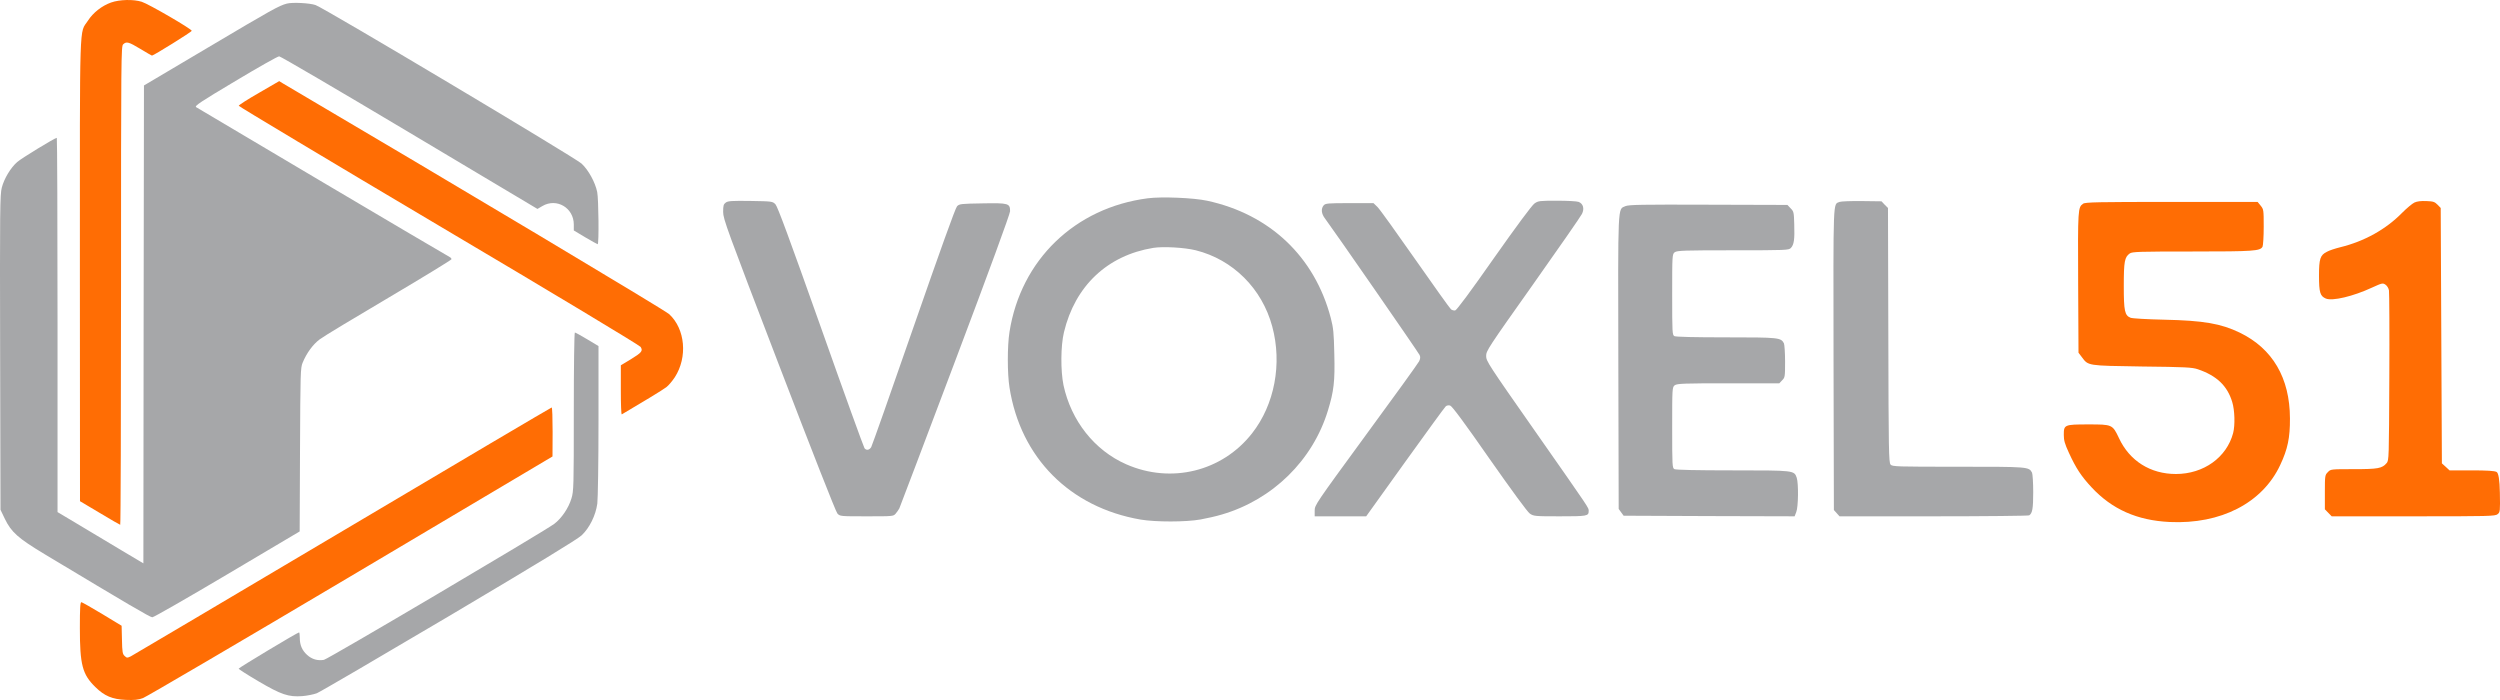
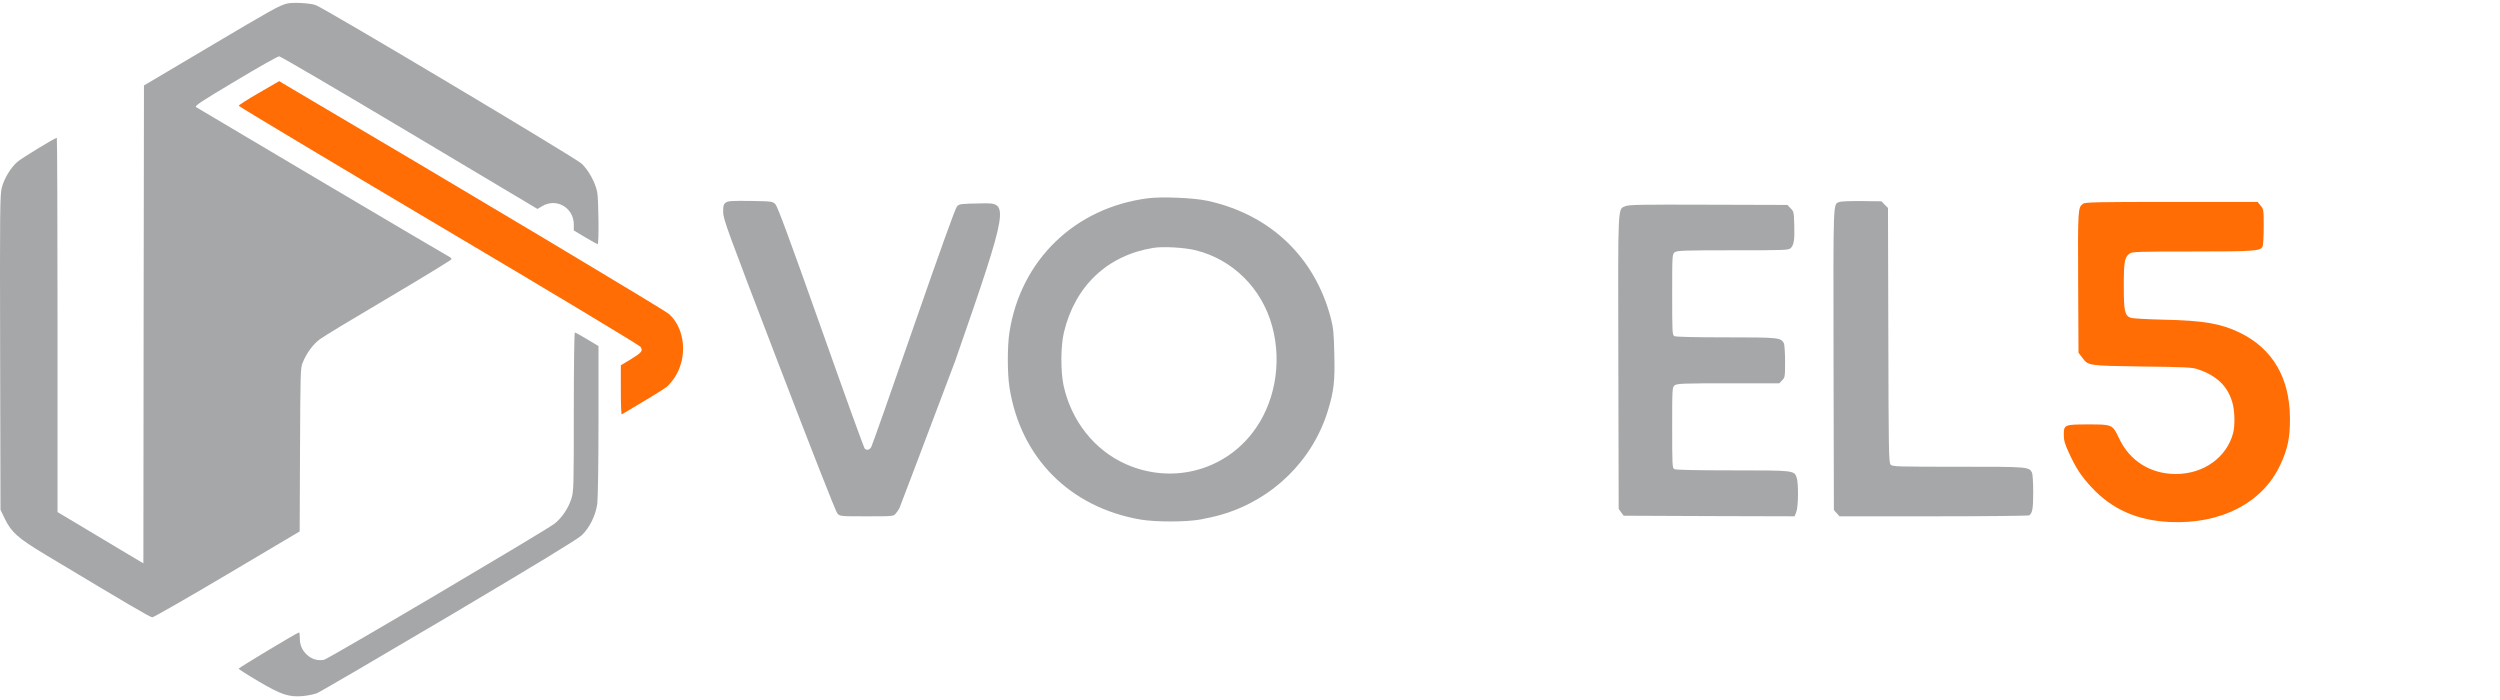
<svg xmlns="http://www.w3.org/2000/svg" width="150" height="42" viewBox="0 0 150 42" fill="none">
  <g clip-path="url(#clip0_872_3111)">
-     <path d="M6.663 0.151C6.112 0.347 5.583 0.76 5.273 1.246C4.75 2.052 4.793 0.768 4.793 16.2L4.8 30.072L5.985 30.776C6.634 31.168 7.192 31.487 7.213 31.487C7.241 31.487 7.262 25.03 7.262 17.136C7.262 3.322 7.269 2.77 7.389 2.661C7.587 2.473 7.714 2.509 8.427 2.937C8.787 3.155 9.097 3.336 9.118 3.336C9.21 3.336 11.503 1.914 11.503 1.849C11.517 1.747 8.906 0.231 8.504 0.107C8.003 -0.052 7.178 -0.03 6.663 0.151Z" fill="#FF6D04" />
    <path d="M17.211 0.216C16.738 0.34 16.322 0.572 12.483 2.85L8.638 5.128L8.617 19.465L8.603 33.801L7.347 33.054C6.662 32.648 5.505 31.951 4.778 31.516L3.452 30.725V19.494C3.452 13.319 3.431 8.27 3.409 8.27C3.296 8.27 1.286 9.496 1.032 9.721C0.636 10.069 0.248 10.715 0.107 11.259C0.001 11.68 -0.013 12.536 0.008 21.155L0.03 30.587L0.291 31.131C0.679 31.93 1.074 32.285 2.676 33.25C7.699 36.268 9.005 37.037 9.139 37.037C9.224 37.037 11.249 35.876 13.634 34.462L17.98 31.886L18.001 26.989C18.022 22.352 18.029 22.077 18.157 21.765C18.396 21.184 18.777 20.662 19.187 20.357C19.405 20.19 21.268 19.066 23.336 17.847C25.396 16.628 27.082 15.598 27.089 15.554C27.089 15.503 27.04 15.453 26.984 15.424C26.871 15.38 11.975 6.565 11.764 6.427C11.665 6.354 12.046 6.1 14.127 4.86C15.496 4.04 16.675 3.372 16.752 3.38C16.83 3.38 20.351 5.44 24.57 7.958L32.247 12.536L32.544 12.362C33.398 11.861 34.428 12.47 34.428 13.472V13.827L35.119 14.241C35.507 14.466 35.839 14.654 35.86 14.654C35.945 14.654 35.916 11.926 35.832 11.52C35.712 10.94 35.31 10.2 34.893 9.815C34.498 9.452 19.434 0.47 18.933 0.303C18.58 0.18 17.536 0.129 17.211 0.216Z" fill="#A6A7A9" />
    <path d="M15.539 5.571C14.868 5.955 14.325 6.304 14.325 6.347C14.325 6.383 19.723 9.619 26.32 13.53C33.405 17.724 38.365 20.713 38.436 20.814C38.591 21.054 38.506 21.155 37.829 21.569L37.25 21.917V23.404C37.25 24.224 37.271 24.877 37.307 24.863C38.386 24.232 39.812 23.368 39.981 23.23C40.108 23.136 40.334 22.868 40.489 22.635C41.265 21.431 41.117 19.741 40.15 18.848C39.889 18.609 27.301 11.085 16.964 4.998L16.753 4.867L15.539 5.571Z" fill="#FF6D04" />
    <path d="M68.868 11.897C64.493 12.463 61.248 15.598 60.57 19.915C60.436 20.756 60.436 22.41 60.57 23.252C61.233 27.468 64.19 30.442 68.438 31.175C69.348 31.327 71.154 31.327 72.036 31.168C72.403 31.102 72.982 30.972 73.314 30.87C76.362 29.978 78.768 27.62 79.678 24.623C80.031 23.47 80.101 22.882 80.059 21.257C80.031 19.958 80.003 19.683 79.847 19.08C78.881 15.402 76.192 12.855 72.424 12.043C71.606 11.868 69.708 11.789 68.868 11.897ZM71.747 15.017C73.977 15.576 75.72 17.31 76.334 19.588C76.94 21.823 76.475 24.275 75.127 25.995C73.335 28.287 70.272 29.042 67.577 27.859C65.672 27.025 64.268 25.247 63.809 23.107C63.633 22.244 63.64 20.756 63.837 19.936C64.501 17.158 66.441 15.322 69.2 14.872C69.793 14.778 71.07 14.85 71.747 15.017Z" fill="#A6A7A9" />
-     <path d="M43.551 12.151C43.41 12.253 43.389 12.333 43.389 12.717C43.389 13.138 43.6 13.711 46.74 21.902C48.723 27.076 50.148 30.703 50.24 30.805C50.395 30.979 50.409 30.979 51.997 30.979C53.585 30.979 53.599 30.979 53.74 30.819C53.818 30.725 53.916 30.587 53.959 30.507C53.994 30.428 55.511 26.437 57.317 21.641C59.349 16.258 60.605 12.826 60.605 12.674C60.605 12.202 60.514 12.173 58.954 12.202C57.656 12.224 57.564 12.231 57.423 12.376C57.324 12.478 56.421 14.995 54.819 19.603C53.472 23.491 52.322 26.742 52.272 26.829C52.159 27.01 51.983 27.039 51.87 26.894C51.828 26.843 50.642 23.571 49.245 19.617C47.361 14.306 46.656 12.398 46.529 12.26C46.352 12.079 46.331 12.079 45.026 12.057C43.904 12.042 43.685 12.057 43.551 12.151Z" fill="#A6A7A9" />
-     <path d="M92.069 12.209C91.92 12.311 91.01 13.537 89.634 15.489C88.216 17.513 87.397 18.616 87.306 18.63C87.235 18.638 87.122 18.609 87.059 18.558C86.995 18.507 86.029 17.157 84.914 15.561C83.799 13.965 82.783 12.55 82.649 12.42L82.409 12.188H80.977C79.671 12.188 79.53 12.202 79.424 12.318C79.248 12.521 79.276 12.826 79.509 13.123C79.932 13.682 85.104 21.141 85.175 21.3C85.231 21.416 85.224 21.518 85.147 21.678C85.09 21.794 83.658 23.782 81.957 26.096C78.923 30.246 78.881 30.304 78.881 30.638V30.979H81.971L84.307 27.721C85.591 25.937 86.685 24.427 86.748 24.377C86.805 24.326 86.925 24.304 87.009 24.333C87.122 24.362 87.87 25.371 89.359 27.511C90.728 29.463 91.645 30.711 91.786 30.812C92.019 30.972 92.083 30.979 93.586 30.979C95.23 30.979 95.321 30.965 95.321 30.66C95.321 30.457 95.456 30.66 92.125 25.9C89.296 21.859 89.169 21.67 89.169 21.358C89.169 21.046 89.281 20.88 91.984 17.063C93.529 14.879 94.849 12.978 94.919 12.833C95.075 12.514 94.99 12.224 94.722 12.115C94.616 12.072 94.037 12.043 93.423 12.043C92.379 12.043 92.294 12.05 92.069 12.209Z" fill="#A6A7A9" />
+     <path d="M43.551 12.151C43.41 12.253 43.389 12.333 43.389 12.717C43.389 13.138 43.6 13.711 46.74 21.902C48.723 27.076 50.148 30.703 50.24 30.805C50.395 30.979 50.409 30.979 51.997 30.979C53.585 30.979 53.599 30.979 53.74 30.819C53.818 30.725 53.916 30.587 53.959 30.507C53.994 30.428 55.511 26.437 57.317 21.641C60.605 12.202 60.514 12.173 58.954 12.202C57.656 12.224 57.564 12.231 57.423 12.376C57.324 12.478 56.421 14.995 54.819 19.603C53.472 23.491 52.322 26.742 52.272 26.829C52.159 27.01 51.983 27.039 51.87 26.894C51.828 26.843 50.642 23.571 49.245 19.617C47.361 14.306 46.656 12.398 46.529 12.26C46.352 12.079 46.331 12.079 45.026 12.057C43.904 12.042 43.685 12.057 43.551 12.151Z" fill="#A6A7A9" />
    <path d="M110.372 12.115C109.977 12.282 109.998 11.723 110.012 21.569L110.033 30.602L110.202 30.79L110.372 30.979H116.024C119.135 30.979 121.711 30.95 121.753 30.921C121.944 30.79 121.993 30.515 121.993 29.528C121.993 28.962 121.958 28.44 121.922 28.36C121.732 28.004 121.711 28.004 117.491 28.004C113.773 28.004 113.54 27.997 113.434 27.874C113.328 27.75 113.314 27.068 113.3 20.11L113.279 12.478L113.081 12.282L112.891 12.079L111.705 12.064C111.056 12.057 110.456 12.079 110.372 12.115Z" fill="#A6A7A9" />
-     <path d="M144.869 12.151C144.742 12.209 144.411 12.485 144.128 12.768C143.155 13.762 141.863 14.48 140.41 14.836C140.12 14.908 139.761 15.024 139.619 15.104C139.21 15.307 139.14 15.525 139.14 16.541C139.14 17.557 139.21 17.767 139.549 17.912C139.937 18.079 141.193 17.782 142.329 17.252C142.922 16.983 142.964 16.969 143.126 17.078C143.225 17.143 143.317 17.295 143.338 17.426C143.359 17.557 143.373 19.907 143.359 22.643C143.338 27.511 143.338 27.627 143.197 27.787C142.922 28.106 142.689 28.149 141.221 28.149C139.845 28.149 139.838 28.149 139.669 28.331C139.5 28.498 139.492 28.541 139.492 29.528V30.558L139.697 30.769L139.902 30.979H144.806C149.371 30.979 149.717 30.972 149.858 30.849C150.006 30.732 150.013 30.674 149.992 29.564C149.978 28.795 149.912 28.379 149.794 28.316C149.674 28.251 149.216 28.222 148.298 28.222H146.972L146.746 28.012L146.513 27.801L146.478 20.14L146.443 12.478L146.252 12.282C146.083 12.108 145.991 12.079 145.582 12.064C145.264 12.05 145.024 12.079 144.869 12.151Z" fill="#FF6D04" />
    <path d="M124.985 12.224C124.675 12.441 124.668 12.528 124.689 16.947L124.71 21.163L124.908 21.424C125.303 21.953 125.218 21.939 128.52 21.99C131.117 22.019 131.533 22.04 131.872 22.156C133.001 22.541 133.636 23.143 133.932 24.115C134.088 24.623 134.109 25.508 133.989 25.98C133.601 27.446 132.218 28.44 130.553 28.44C129.028 28.44 127.78 27.656 127.144 26.299C126.749 25.465 126.742 25.465 125.296 25.465C123.849 25.465 123.828 25.487 123.828 26.096C123.828 26.423 123.885 26.626 124.132 27.163C124.562 28.099 124.872 28.57 125.493 29.238C126.721 30.558 128.224 31.226 130.179 31.32C133.248 31.465 135.746 30.181 136.811 27.903C137.263 26.945 137.404 26.263 137.397 25.102C137.39 22.679 136.36 20.916 134.384 19.958C133.255 19.414 132.218 19.233 129.861 19.182C128.852 19.16 127.942 19.109 127.836 19.066C127.483 18.928 127.427 18.659 127.427 17.165C127.427 15.67 127.476 15.431 127.787 15.206C127.935 15.104 128.337 15.09 131.554 15.09C135.252 15.09 135.612 15.061 135.753 14.8C135.788 14.727 135.823 14.19 135.823 13.61C135.823 12.587 135.816 12.558 135.64 12.34L135.456 12.115H130.291C125.881 12.115 125.105 12.13 124.985 12.224Z" fill="#FF6D04" />
    <path d="M97.523 12.369C97.057 12.579 97.079 12.057 97.1 21.757L97.121 30.536L97.269 30.74L97.417 30.943L102.547 30.965L107.677 30.979L107.775 30.725C107.902 30.42 107.917 29.013 107.804 28.665C107.648 28.222 107.67 28.222 103.965 28.222C101.785 28.222 100.557 28.193 100.465 28.149C100.338 28.077 100.331 27.968 100.331 25.646C100.331 23.325 100.331 23.223 100.487 23.114C100.628 23.013 101.051 22.998 103.704 22.998H106.759L106.929 22.817C107.098 22.65 107.105 22.606 107.105 21.692C107.105 21.17 107.07 20.676 107.035 20.597C106.851 20.256 106.745 20.241 103.577 20.241C101.665 20.241 100.557 20.212 100.465 20.169C100.338 20.096 100.331 19.987 100.331 17.665C100.331 15.344 100.331 15.242 100.487 15.133C100.628 15.032 101.079 15.017 103.979 15.017C107.19 15.017 107.324 15.01 107.451 14.879C107.641 14.683 107.684 14.364 107.655 13.464C107.634 12.739 107.627 12.688 107.437 12.499L107.246 12.296L102.498 12.282C98.504 12.267 97.721 12.282 97.523 12.369Z" fill="#A6A7A9" />
    <path d="M34.428 24.696C34.428 29.223 34.421 29.463 34.287 29.905C34.118 30.479 33.694 31.102 33.25 31.436C32.586 31.922 19.681 39.548 19.434 39.591C19.06 39.657 18.714 39.555 18.432 39.301C18.122 39.018 17.988 38.706 17.988 38.271C17.988 38.089 17.966 37.944 17.945 37.944C17.853 37.944 14.318 40.07 14.318 40.121C14.318 40.15 14.848 40.491 15.504 40.876C16.873 41.681 17.31 41.826 18.129 41.768C18.418 41.746 18.82 41.666 19.011 41.594C19.208 41.514 22.771 39.432 26.942 36.965C32.34 33.765 34.633 32.365 34.901 32.118C35.374 31.668 35.74 30.928 35.839 30.217C35.874 29.927 35.91 27.772 35.91 25.24V20.764L35.232 20.357C34.858 20.132 34.527 19.951 34.492 19.951C34.456 19.951 34.428 22.033 34.428 24.696Z" fill="#A6A7A9" />
-     <path d="M20.562 31.857C13.69 35.934 7.967 39.316 7.847 39.381C7.636 39.482 7.607 39.482 7.48 39.359C7.353 39.25 7.332 39.12 7.318 38.387L7.297 37.545L6.133 36.841C5.491 36.45 4.926 36.138 4.884 36.13C4.813 36.13 4.792 36.486 4.792 37.669C4.792 39.889 4.94 40.462 5.723 41.224C6.267 41.761 6.739 41.956 7.544 41.993C8.073 42.014 8.292 41.993 8.581 41.884C8.779 41.811 14.388 38.525 21.049 34.571L33.15 27.388L33.157 25.915C33.157 25.11 33.136 24.449 33.101 24.449C33.073 24.449 27.428 27.779 20.562 31.857Z" fill="#FF6D04" />
  </g>
  <defs>
    <clipPath id="clip0_872_3111">
      <rect width="150" height="42" fill="white" />
    </clipPath>
  </defs>
</svg>